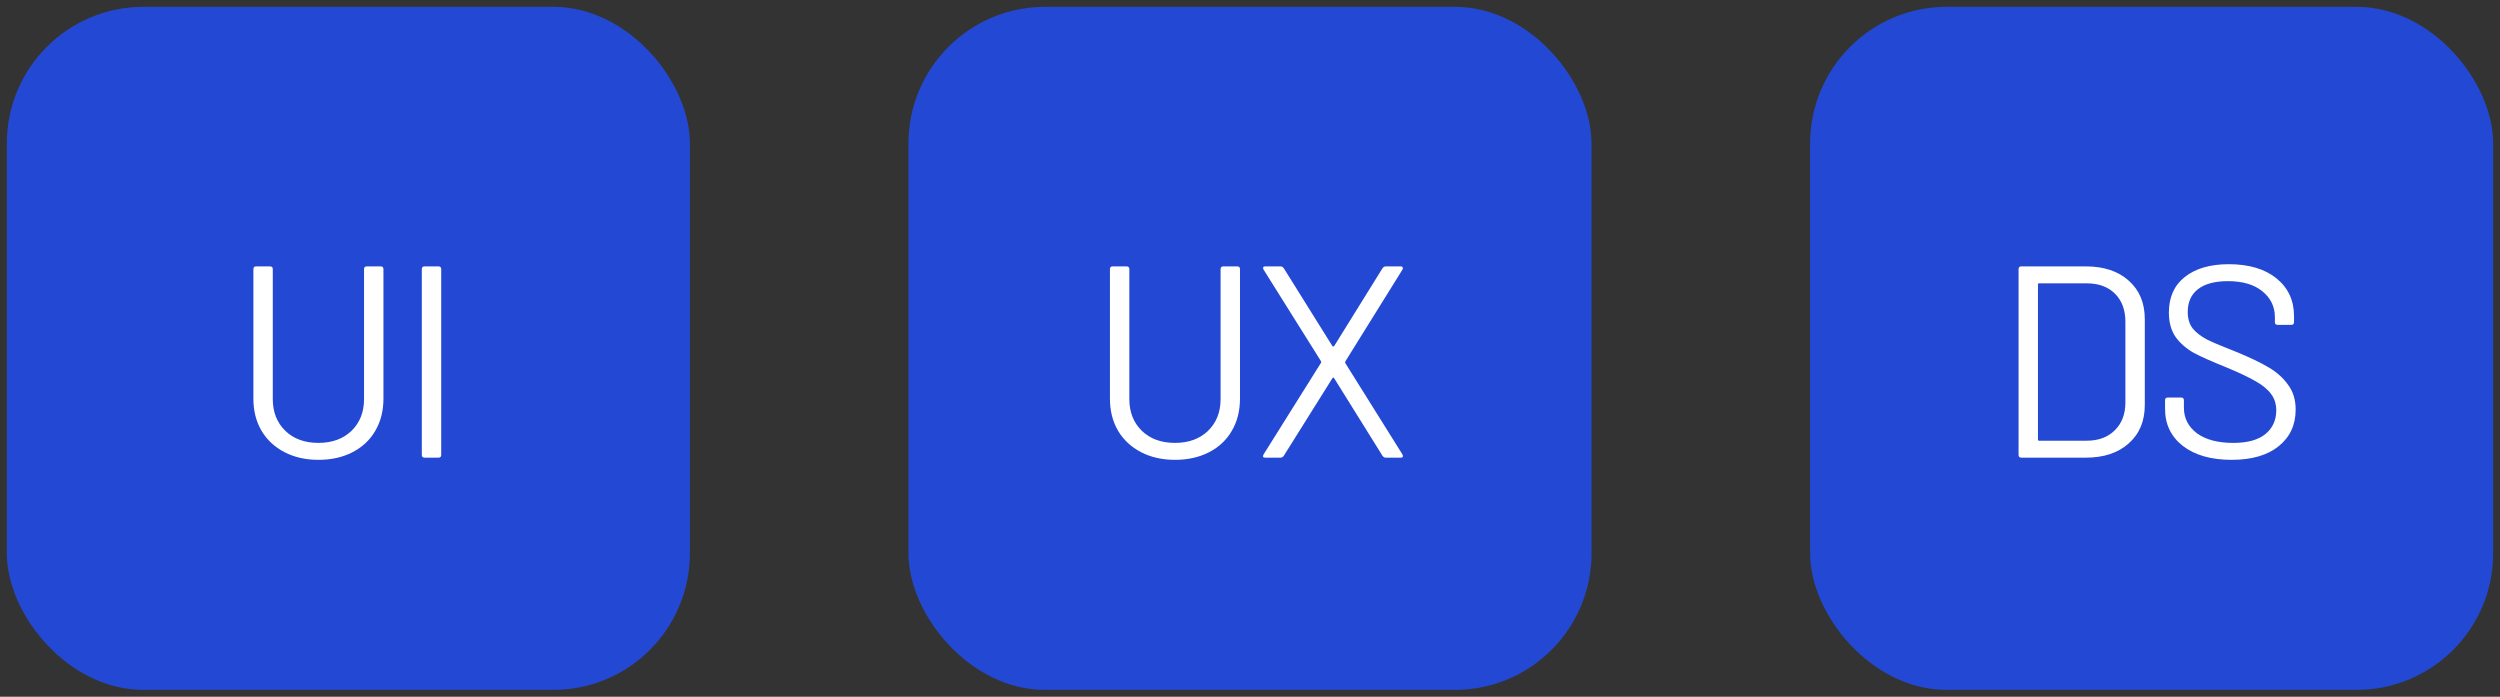
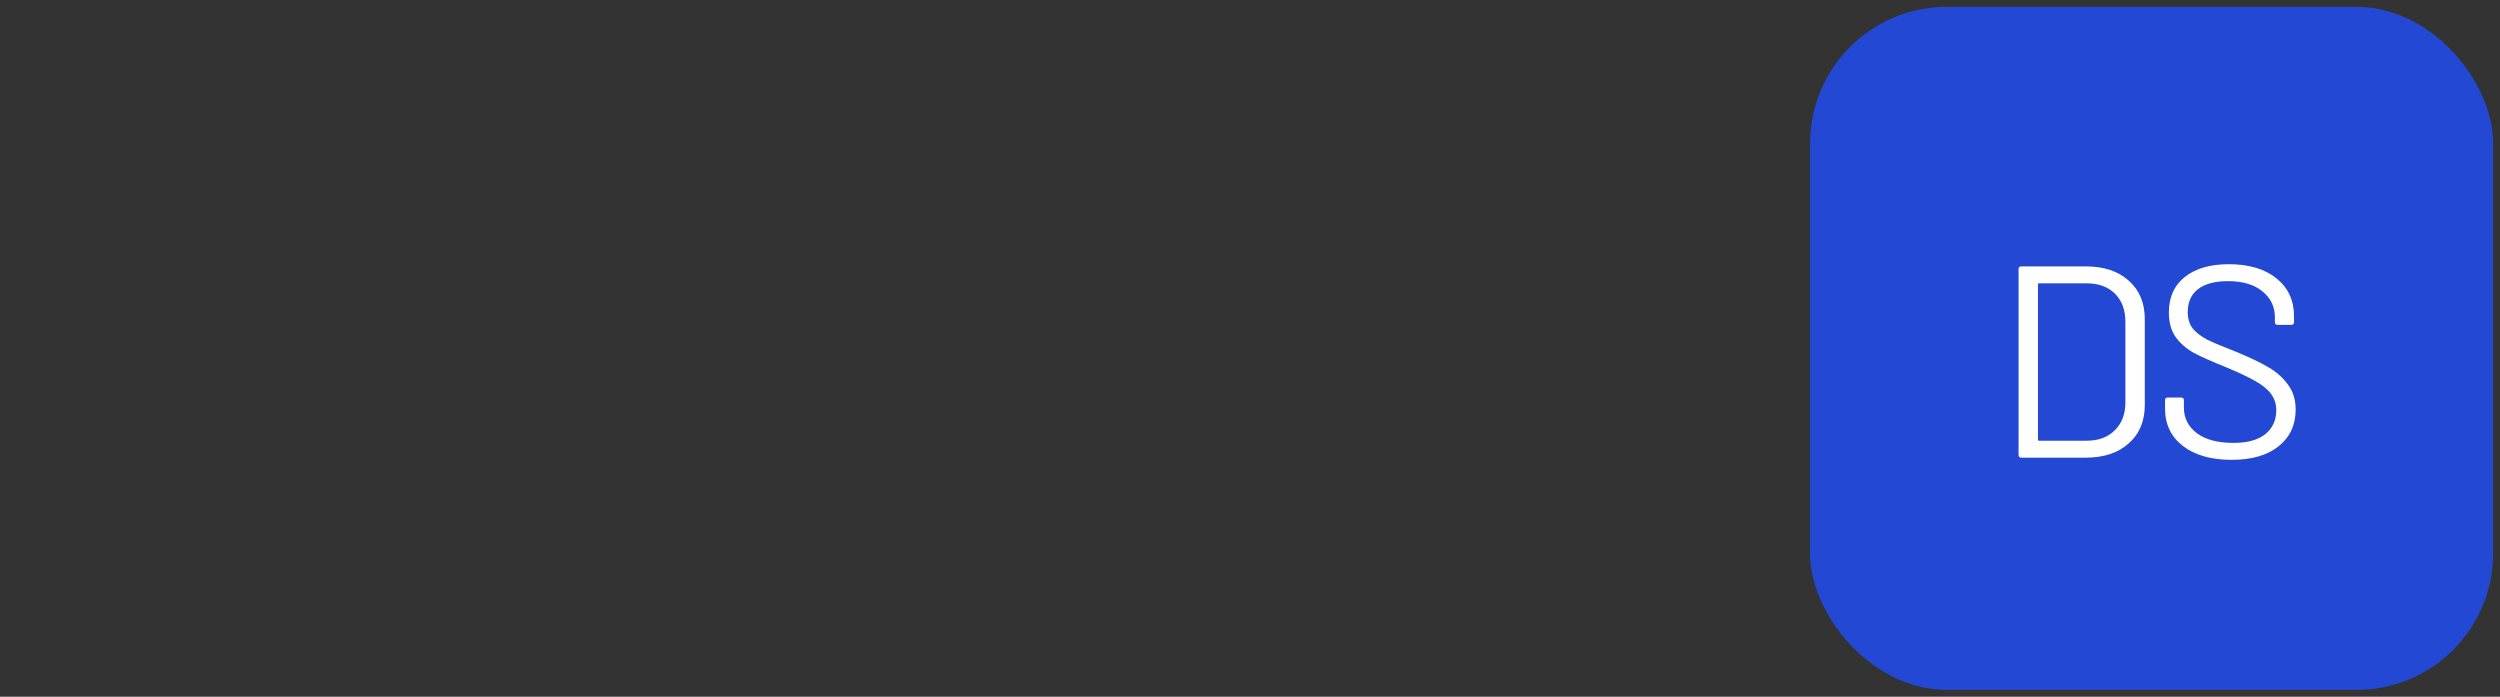
<svg xmlns="http://www.w3.org/2000/svg" width="183" height="51" viewBox="0 0 183 51" fill="none">
  <rect x="0" y="0" width="183" height="51" fill="#333333" stroke="none" />
-   <rect x="0.5" y="0.5" width="50" height="50" rx="10" fill="#2349D4" />
-   <path d="M23.308 33.66C22.374 33.66 21.548 33.473 20.828 33.1C20.108 32.727 19.548 32.207 19.148 31.54C18.748 30.86 18.548 30.073 18.548 29.18V19.7C18.548 19.567 18.614 19.5 18.748 19.5H19.768C19.901 19.5 19.968 19.567 19.968 19.7V29.22C19.968 30.167 20.274 30.94 20.888 31.54C21.501 32.127 22.308 32.42 23.308 32.42C24.308 32.42 25.114 32.127 25.728 31.54C26.341 30.94 26.648 30.167 26.648 29.22V19.7C26.648 19.567 26.714 19.5 26.848 19.5H27.868C28.001 19.5 28.068 19.567 28.068 19.7V29.18C28.068 30.073 27.868 30.86 27.468 31.54C27.081 32.207 26.528 32.727 25.808 33.1C25.088 33.473 24.254 33.66 23.308 33.66ZM31.076 33.5C30.943 33.5 30.877 33.433 30.877 33.3V19.7C30.877 19.567 30.943 19.5 31.076 19.5H32.096C32.23 19.5 32.297 19.567 32.297 19.7V33.3C32.297 33.433 32.23 33.5 32.096 33.5H31.076Z" fill="white" />
-   <rect x="66.5" y="0.5" width="50" height="50" rx="10" fill="#2349D4" />
-   <path d="M86.007 33.66C85.074 33.66 84.247 33.473 83.527 33.1C82.807 32.727 82.247 32.207 81.847 31.54C81.447 30.86 81.247 30.073 81.247 29.18V19.7C81.247 19.567 81.314 19.5 81.447 19.5H82.467C82.6 19.5 82.667 19.567 82.667 19.7V29.22C82.667 30.167 82.974 30.94 83.587 31.54C84.2 32.127 85.007 32.42 86.007 32.42C87.007 32.42 87.814 32.127 88.427 31.54C89.04 30.94 89.347 30.167 89.347 29.22V19.7C89.347 19.567 89.414 19.5 89.547 19.5H90.567C90.7 19.5 90.767 19.567 90.767 19.7V29.18C90.767 30.073 90.567 30.86 90.167 31.54C89.78 32.207 89.227 32.727 88.507 33.1C87.787 33.473 86.954 33.66 86.007 33.66ZM92.616 33.5C92.536 33.5 92.482 33.48 92.456 33.44C92.442 33.387 92.456 33.327 92.496 33.26L96.696 26.56C96.722 26.52 96.722 26.48 96.696 26.44L92.496 19.74C92.469 19.687 92.456 19.647 92.456 19.62C92.456 19.54 92.509 19.5 92.616 19.5H93.736C93.829 19.5 93.909 19.547 93.976 19.64L97.536 25.34C97.549 25.353 97.569 25.36 97.596 25.36C97.622 25.36 97.642 25.353 97.656 25.34L101.196 19.64C101.262 19.547 101.342 19.5 101.436 19.5H102.536C102.616 19.5 102.662 19.527 102.676 19.58C102.702 19.62 102.696 19.673 102.656 19.74L98.476 26.46C98.462 26.5 98.462 26.54 98.476 26.58L102.656 33.26C102.682 33.313 102.696 33.353 102.696 33.38C102.696 33.46 102.642 33.5 102.536 33.5H101.436C101.342 33.5 101.262 33.453 101.196 33.36L97.656 27.68C97.642 27.653 97.622 27.64 97.596 27.64C97.569 27.64 97.549 27.653 97.536 27.68L93.976 33.36C93.909 33.453 93.829 33.5 93.736 33.5H92.616Z" fill="white" />
  <rect x="132.5" y="0.5" width="50" height="50" rx="10" fill="#2349D4" />
  <path d="M147.959 33.5C147.825 33.5 147.759 33.433 147.759 33.3V19.7C147.759 19.567 147.825 19.5 147.959 19.5H152.679C153.999 19.5 155.045 19.847 155.819 20.54C156.605 21.233 156.999 22.173 156.999 23.36V29.64C156.999 30.827 156.605 31.767 155.819 32.46C155.045 33.153 153.999 33.5 152.679 33.5H147.959ZM149.179 32.18C149.179 32.233 149.205 32.26 149.259 32.26H152.739C153.605 32.26 154.292 32.007 154.799 31.5C155.319 30.993 155.579 30.313 155.579 29.46V23.56C155.579 22.693 155.325 22.007 154.819 21.5C154.312 20.993 153.619 20.74 152.739 20.74H149.259C149.205 20.74 149.179 20.767 149.179 20.82V32.18ZM163.362 33.66C161.855 33.66 160.662 33.32 159.782 32.64C158.915 31.96 158.482 31.053 158.482 29.92V29.3C158.482 29.167 158.548 29.1 158.682 29.1H159.662C159.795 29.1 159.862 29.167 159.862 29.3V29.84C159.862 30.613 160.182 31.24 160.822 31.72C161.462 32.187 162.348 32.42 163.482 32.42C164.508 32.42 165.288 32.207 165.822 31.78C166.355 31.34 166.622 30.76 166.622 30.04C166.622 29.573 166.495 29.173 166.242 28.84C166.002 28.507 165.622 28.193 165.102 27.9C164.595 27.607 163.875 27.267 162.942 26.88C161.942 26.48 161.162 26.133 160.602 25.84C160.055 25.533 159.608 25.147 159.262 24.68C158.928 24.2 158.762 23.6 158.762 22.88C158.762 21.76 159.148 20.893 159.922 20.28C160.708 19.653 161.782 19.34 163.142 19.34C164.622 19.34 165.788 19.687 166.642 20.38C167.495 21.073 167.922 21.993 167.922 23.14V23.58C167.922 23.713 167.855 23.78 167.722 23.78H166.722C166.588 23.78 166.522 23.713 166.522 23.58V23.22C166.522 22.447 166.215 21.813 165.602 21.32C165.002 20.827 164.162 20.58 163.082 20.58C162.135 20.58 161.408 20.773 160.902 21.16C160.395 21.547 160.142 22.107 160.142 22.84C160.142 23.32 160.262 23.72 160.502 24.04C160.755 24.347 161.108 24.62 161.562 24.86C162.028 25.087 162.742 25.387 163.702 25.76C164.675 26.16 165.455 26.533 166.042 26.88C166.642 27.227 167.122 27.653 167.482 28.16C167.855 28.653 168.042 29.26 168.042 29.98C168.042 31.1 167.628 31.993 166.802 32.66C165.975 33.327 164.828 33.66 163.362 33.66Z" fill="white" />
</svg>